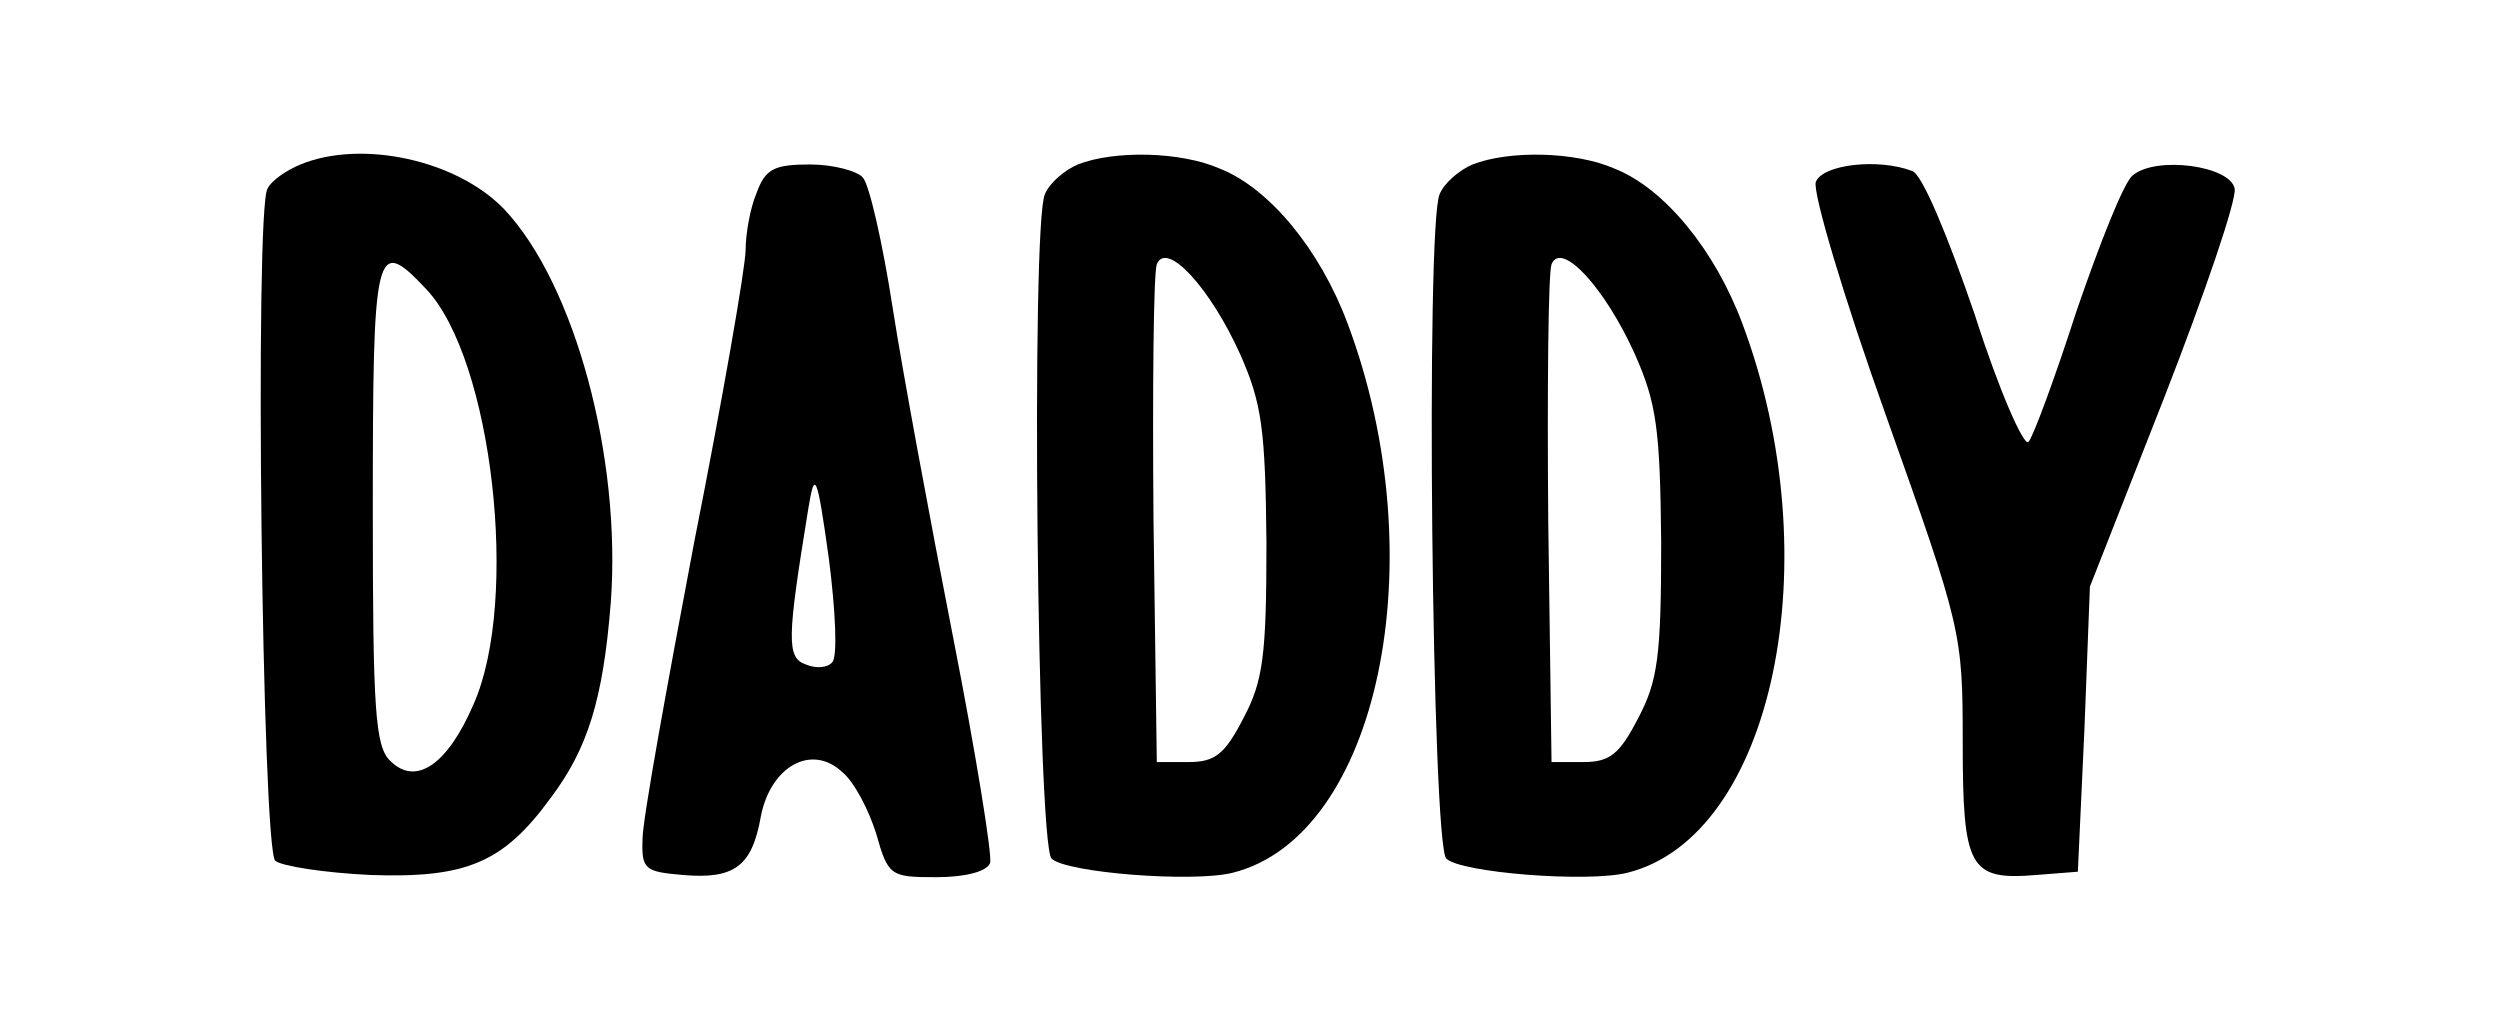
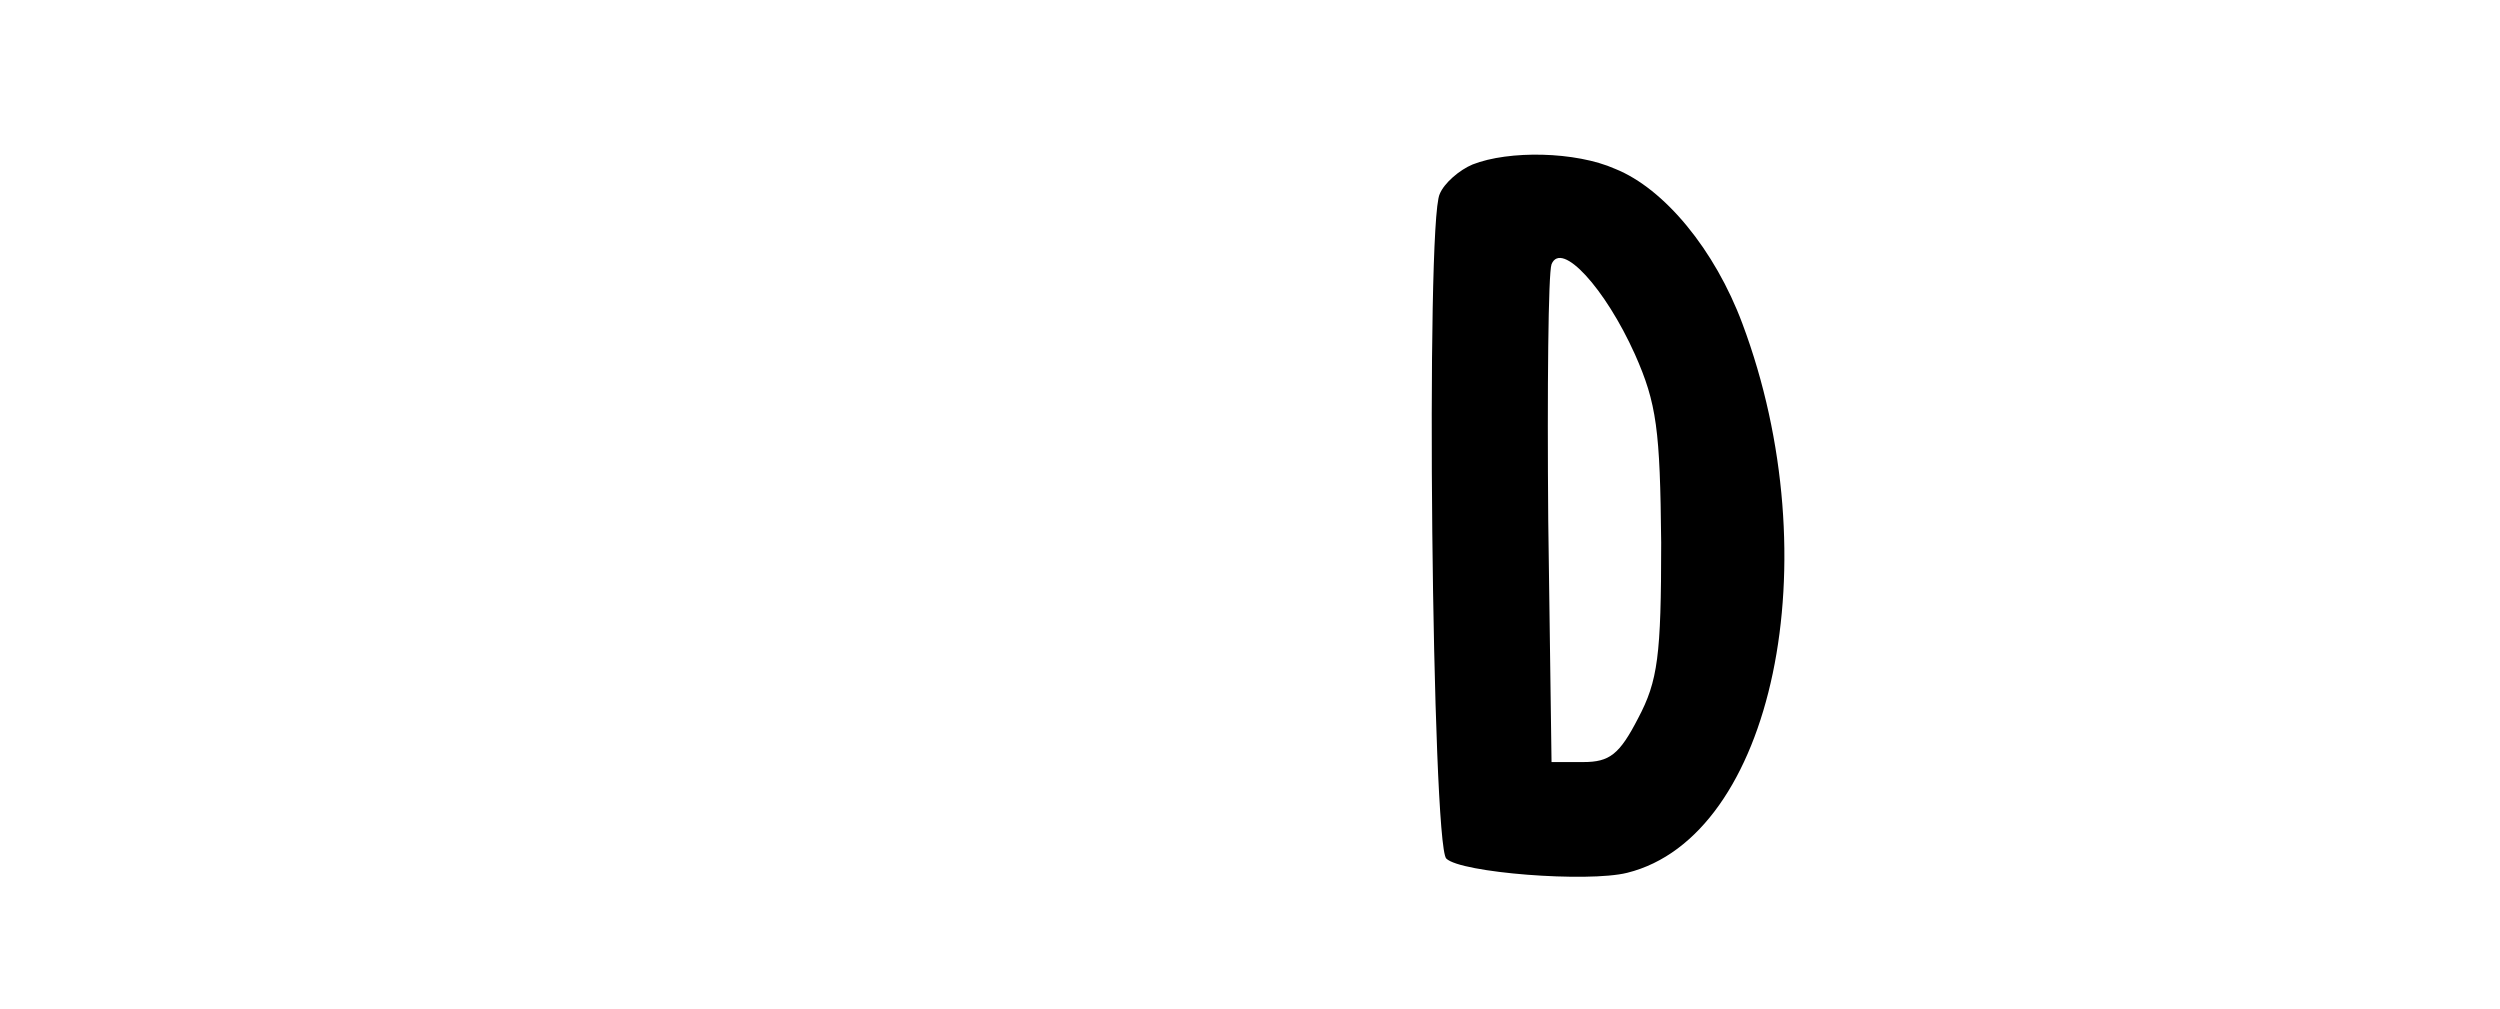
<svg xmlns="http://www.w3.org/2000/svg" version="1.0" width="228pt" height="92pt" viewBox="0 0 228 92" preserveAspectRatio="xMidYMid meet">
  <g transform="translate(0,92) scale(0.1,-0.1)" fill="#000000" stroke="none">
-     <path d="M274 770 c-12 -5 -26 -14 -30 -22 -12 -18 -5 -601 7 -613 6 -5 45 -11 87 -13 87 -3 121 11 164 70 34 45 48 90 55 178 10 133 -33 291 -97 359 -43 45 -130 64 -186 41z m115 -114 c60 -64 85 -283 43 -378 -24 -56 -53 -75 -76 -52 -14 13 -16 48 -16 228 0 242 2 252 49 202z" />
-     <path d="M983 770 c-12 -5 -26 -17 -30 -27 -13 -27 -7 -593 6 -606 13 -13 129 -22 165 -13 133 33 186 285 105 501 -25 67 -71 123 -116 141 -36 16 -97 17 -130 4z m148 -173 c20 -45 23 -69 24 -172 0 -103 -3 -126 -21 -160 -17 -33 -26 -40 -50 -40 l-29 0 -3 220 c-1 121 0 226 3 234 9 22 49 -22 76 -82z" />
    <path d="M1343 770 c-12 -5 -26 -17 -30 -27 -13 -27 -7 -593 6 -606 13 -13 129 -22 165 -13 133 33 186 285 105 501 -25 67 -71 123 -116 141 -36 16 -97 17 -130 4z m148 -173 c20 -45 23 -69 24 -172 0 -103 -3 -126 -21 -160 -17 -33 -26 -40 -50 -40 l-29 0 -3 220 c-1 121 0 226 3 234 9 22 49 -22 76 -82z" />
-     <path d="M690 744 c-6 -14 -10 -38 -10 -52 0 -15 -21 -136 -47 -267 -25 -132 -47 -253 -47 -270 -1 -28 2 -30 37 -33 47 -4 63 8 71 54 9 45 46 66 74 40 11 -9 24 -34 31 -56 11 -39 13 -40 55 -40 26 0 46 5 49 13 2 7 -13 100 -34 207 -21 107 -46 242 -55 300 -9 58 -21 111 -27 118 -5 6 -27 12 -48 12 -33 0 -41 -4 -49 -26z m69 -428 c-4 -5 -15 -6 -24 -2 -18 6 -17 24 2 141 6 37 8 34 19 -45 6 -47 8 -89 3 -94z" />
-     <path d="M1656 754 c-3 -9 25 -104 64 -213 69 -194 70 -198 70 -298 0 -115 6 -126 67 -121 l38 3 6 130 5 130 68 173 c37 95 66 180 64 190 -4 21 -72 30 -93 12 -8 -6 -30 -62 -51 -123 -20 -62 -40 -116 -44 -120 -4 -5 -27 47 -49 116 -25 73 -48 128 -57 131 -31 12 -82 6 -88 -10z" />
  </g>
</svg>